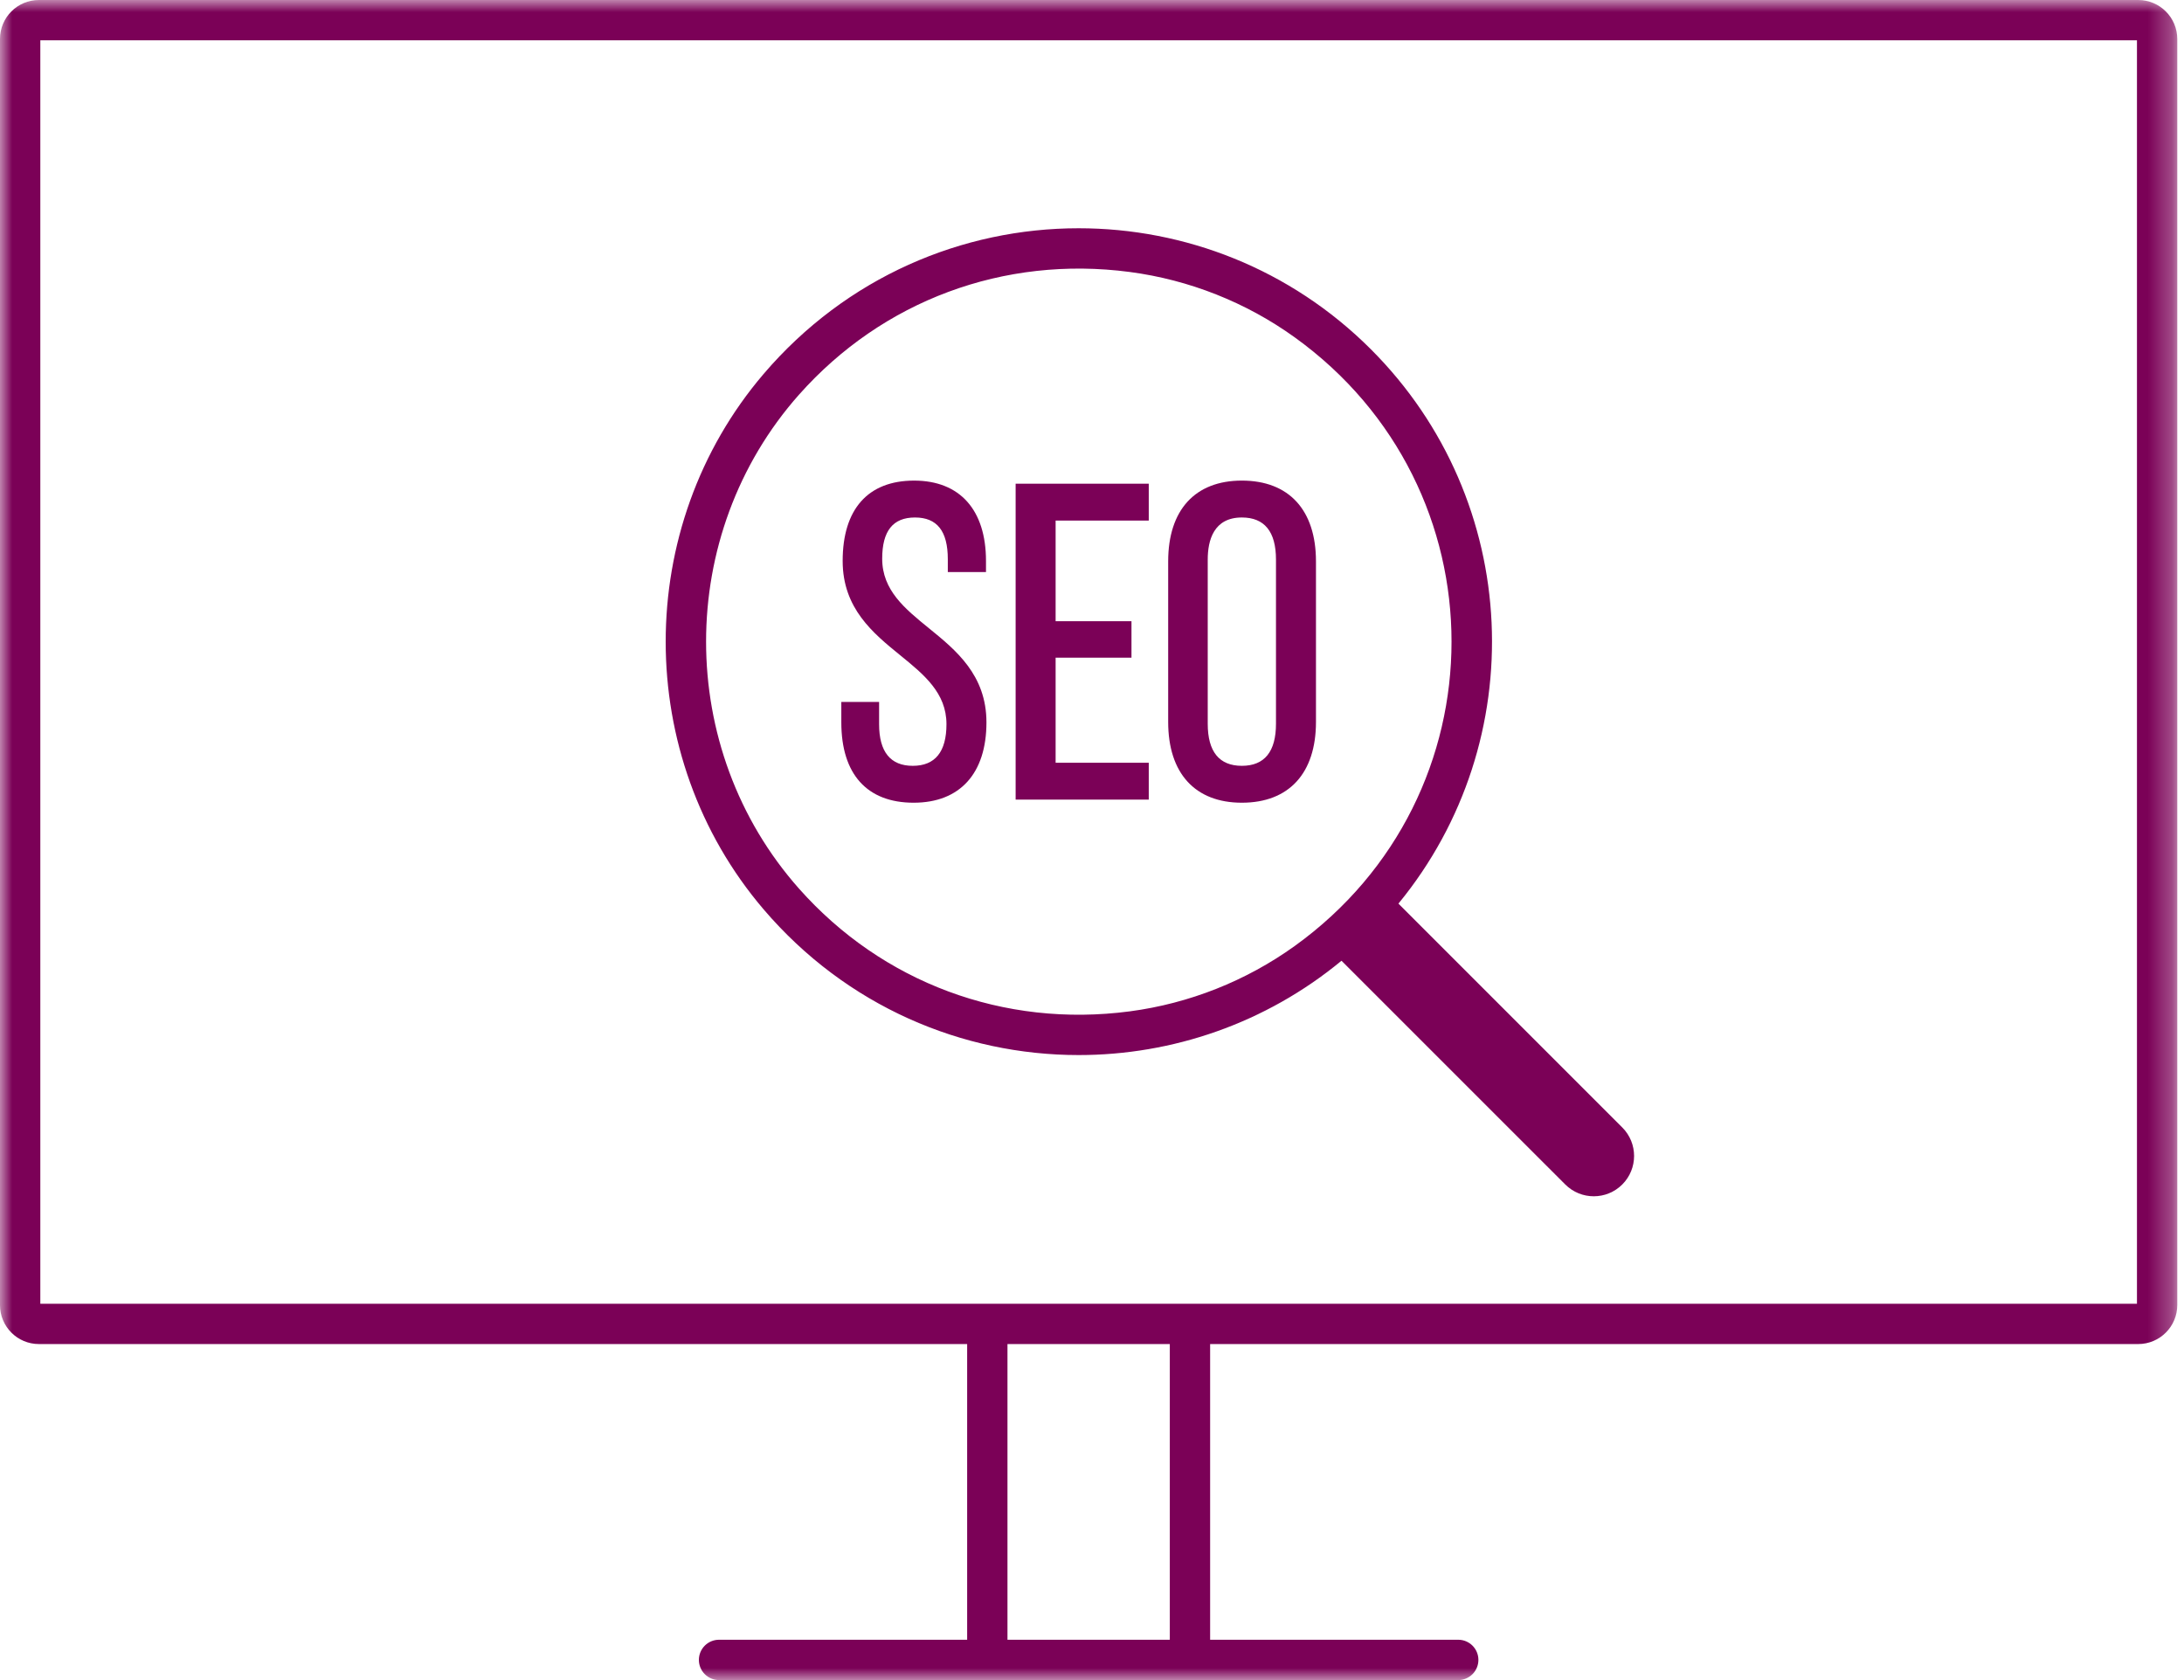
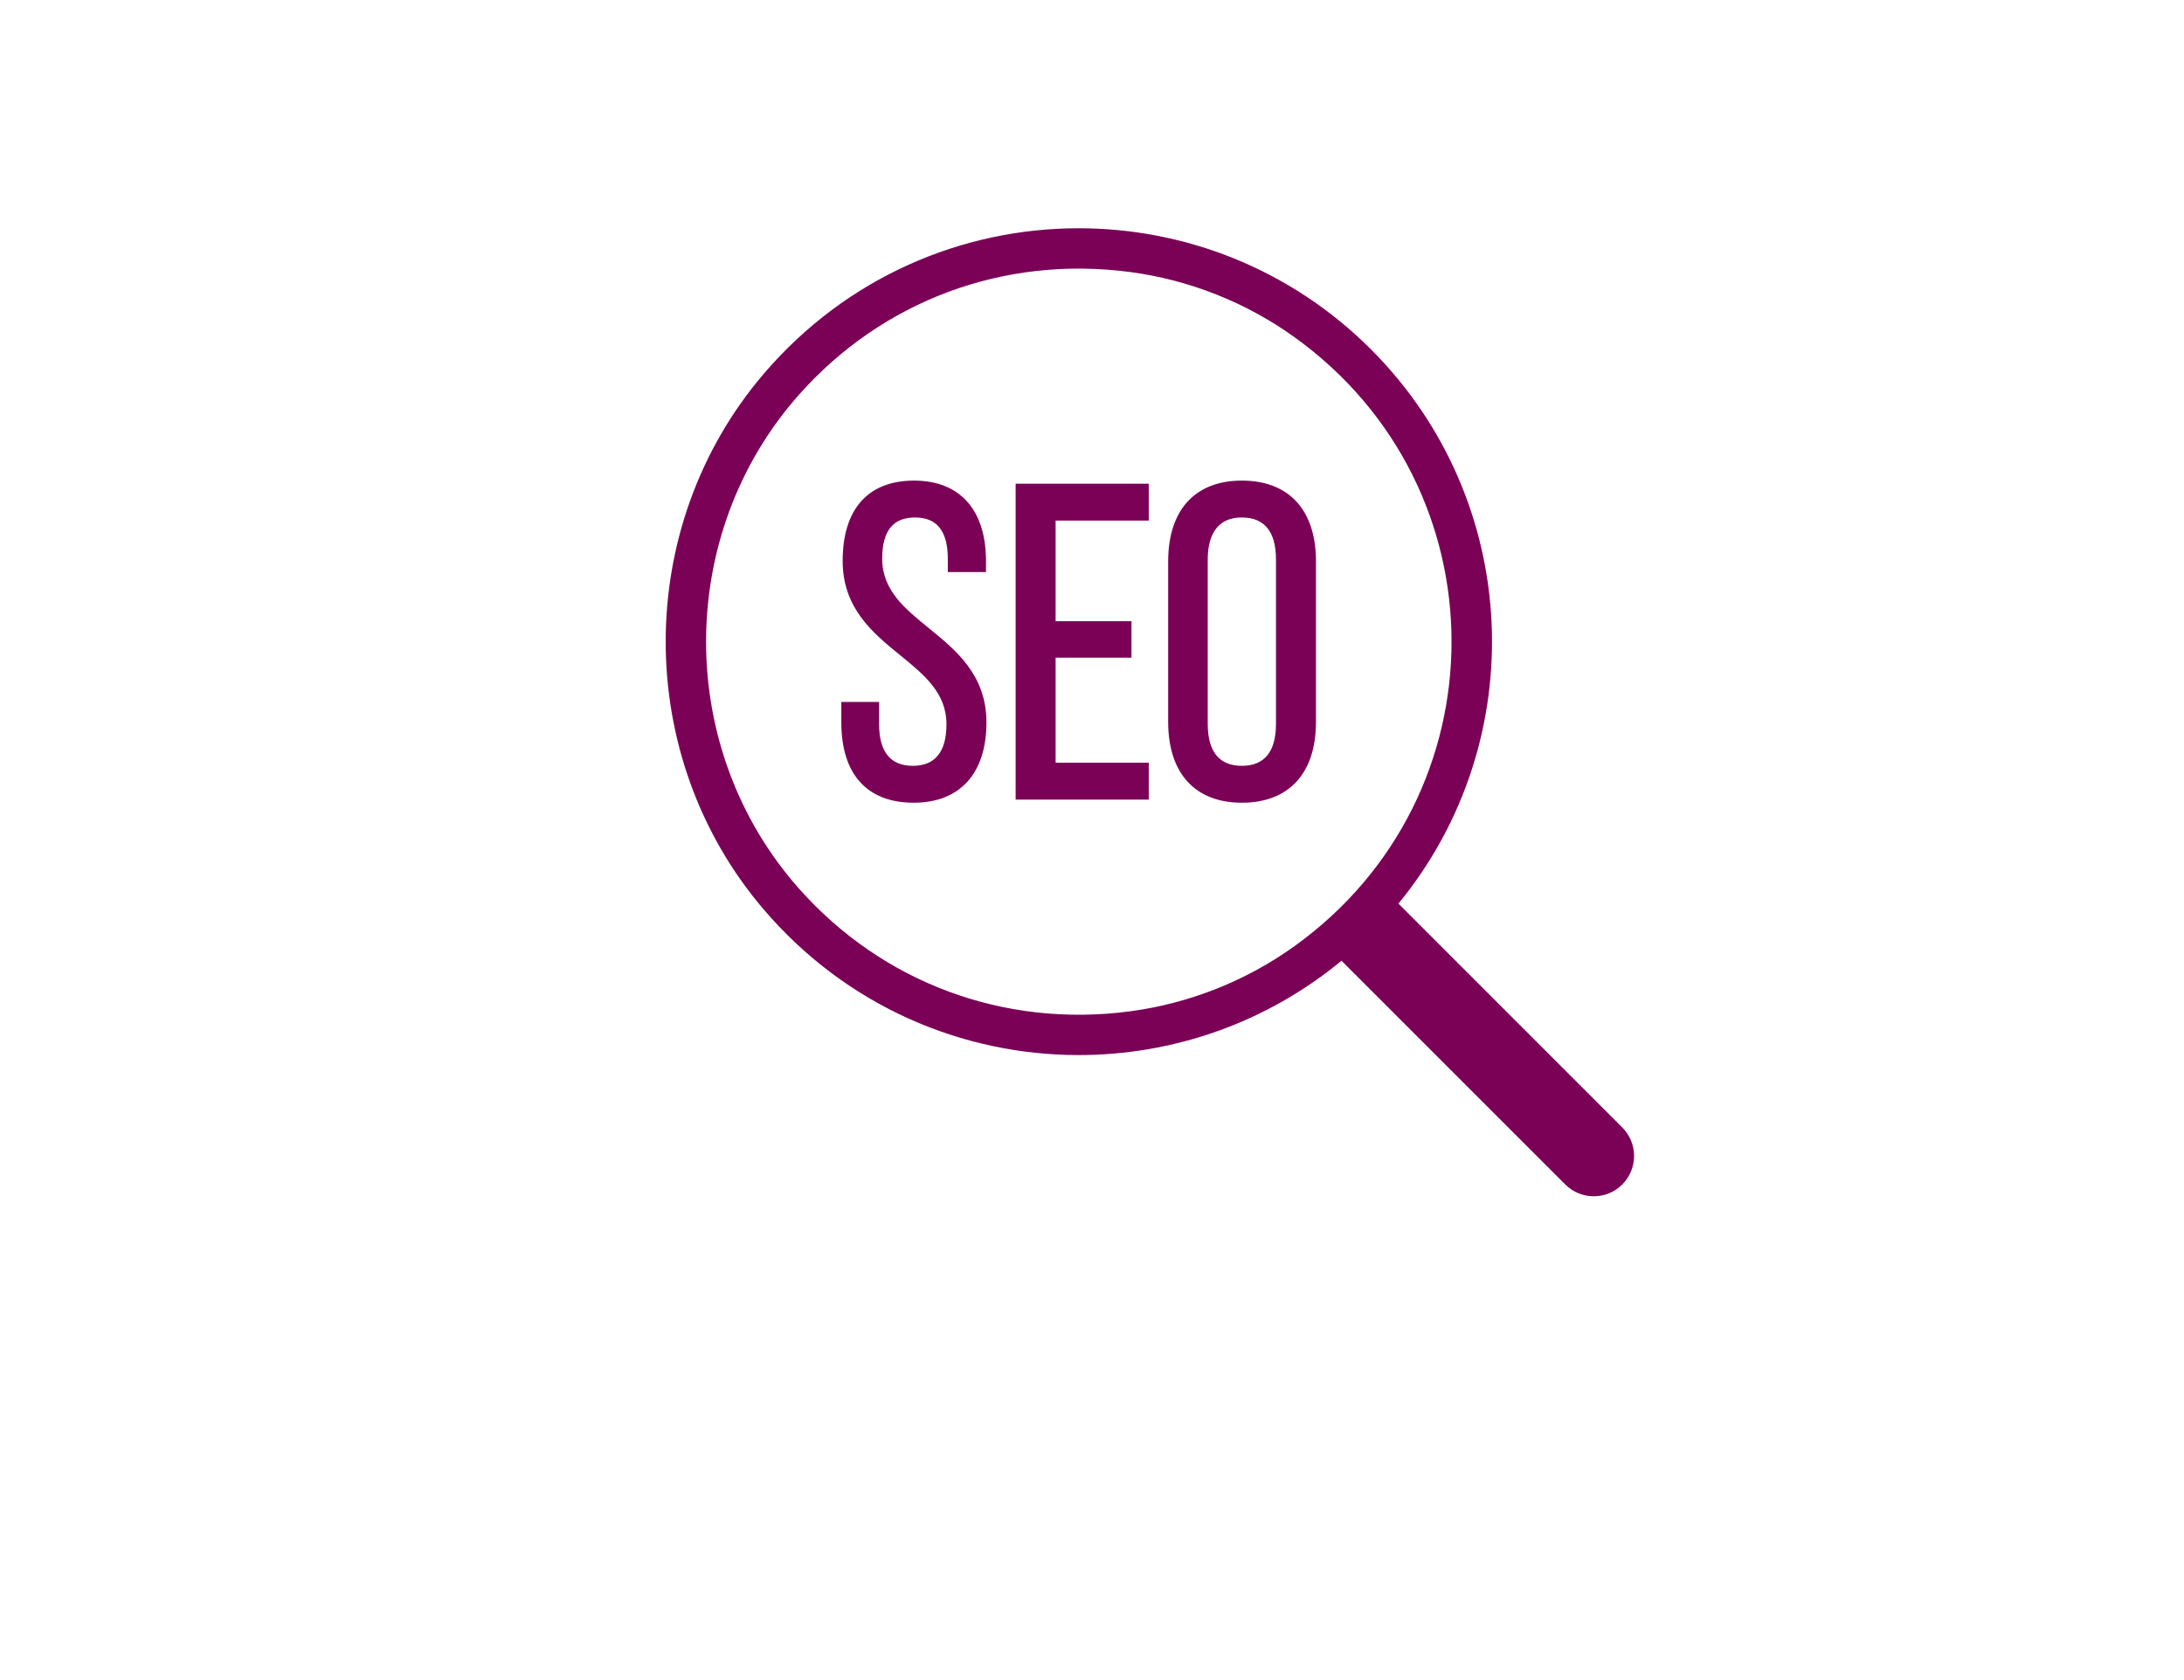
<svg xmlns="http://www.w3.org/2000/svg" xmlns:xlink="http://www.w3.org/1999/xlink" width="91" height="70" viewBox="0 0 91 70">
  <defs>
    <path id="b7ai14snaa" d="M0 70L90.72 70 90.72 0 0 0z" />
  </defs>
  <g fill="none" fill-rule="evenodd">
    <g>
      <g>
        <g transform="translate(-1230 -4520) translate(0 3640) translate(1230 880)">
          <path fill="#7B0157" d="M33.296 16.44c3.47-3.908 8.526-5.802 13.779-5.108 2.472.326 4.843 1.264 6.867 2.72 8.718 6.27 8.718 19.096 0 25.366-2.025 1.455-4.395 2.393-6.868 2.72-5.253.694-10.309-1.201-13.778-5.109-5.168-5.823-5.168-14.766 0-20.59m11.648 27.52c3.89 0 7.78-1.311 10.952-3.93l9.323 9.322c.656.656 1.72.656 2.376 0 .656-.656.656-1.72 0-2.375l-9.327-9.327c5.556-6.766 5.175-16.774-1.145-23.094-3.363-3.363-7.771-5.045-12.18-5.045-4.835 0-9.671 2.025-13.128 6.073-5.437 6.369-5.437 15.934 0 22.303 3.457 4.048 8.293 6.073 13.129 6.073" />
          <path fill="#7B0157" d="M50.322 23.315c0-.8.247-1.754 1.422-1.754.944 0 1.422.59 1.422 1.754v6.839c0 1.164-.478 1.754-1.422 1.754-.943 0-1.422-.59-1.422-1.754v-6.839zm1.422 10.13c1.962 0 3.088-1.227 3.088-3.365v-6.69c0-2.14-1.126-3.366-3.088-3.366-1.95 0-3.07 1.226-3.07 3.365v6.691c0 2.138 1.12 3.365 3.07 3.365zM47.865 31.779L43.984 31.779 43.984 27.401 47.145 27.401 47.145 25.883 43.984 25.883 43.984 21.69 47.865 21.69 47.865 20.154 42.318 20.154 42.318 33.316 47.865 33.316zM38.07 33.445c1.926 0 3.032-1.22 3.032-3.347 0-1.976-1.274-3.011-2.398-3.924-1-.813-1.946-1.58-1.946-2.896 0-1.156.447-1.717 1.367-1.717.92 0 1.367.567 1.367 1.736v.537h1.591v-.463c0-2.127-1.091-3.347-2.995-3.347-1.92 0-2.977 1.189-2.977 3.347 0 1.98 1.271 3.013 2.393 3.926.994.808 1.932 1.571 1.932 2.875 0 1.152-.472 1.736-1.404 1.736-.93 0-1.403-.584-1.403-1.736v-.925h-1.574v.851c0 2.158 1.071 3.347 3.014 3.347" />
          <mask id="rjizry60lb" fill="#fff">
            <use xlink:href="#b7ai14snaa" />
          </mask>
-           <path fill="#7B0157" d="M1.68 54.32h87.36V1.68H1.68v52.64zm40.298 14h6.764V56h-6.764v12.32zM89.092 0H1.622C.726 0 0 .726 0 1.622v52.756C0 55.274.726 56 1.622 56h38.676v12.32H29.96c-.464 0-.84.376-.84.84 0 .464.376.84.84.84h30.8c.464 0 .84-.376.84-.84 0-.464-.376-.84-.84-.84H50.422V56h38.67c.9 0 1.628-.73 1.628-1.628V1.628c0-.9-.729-1.628-1.628-1.628z" mask="url(#rjizry60lb)" />
        </g>
      </g>
    </g>
  </g>
</svg>